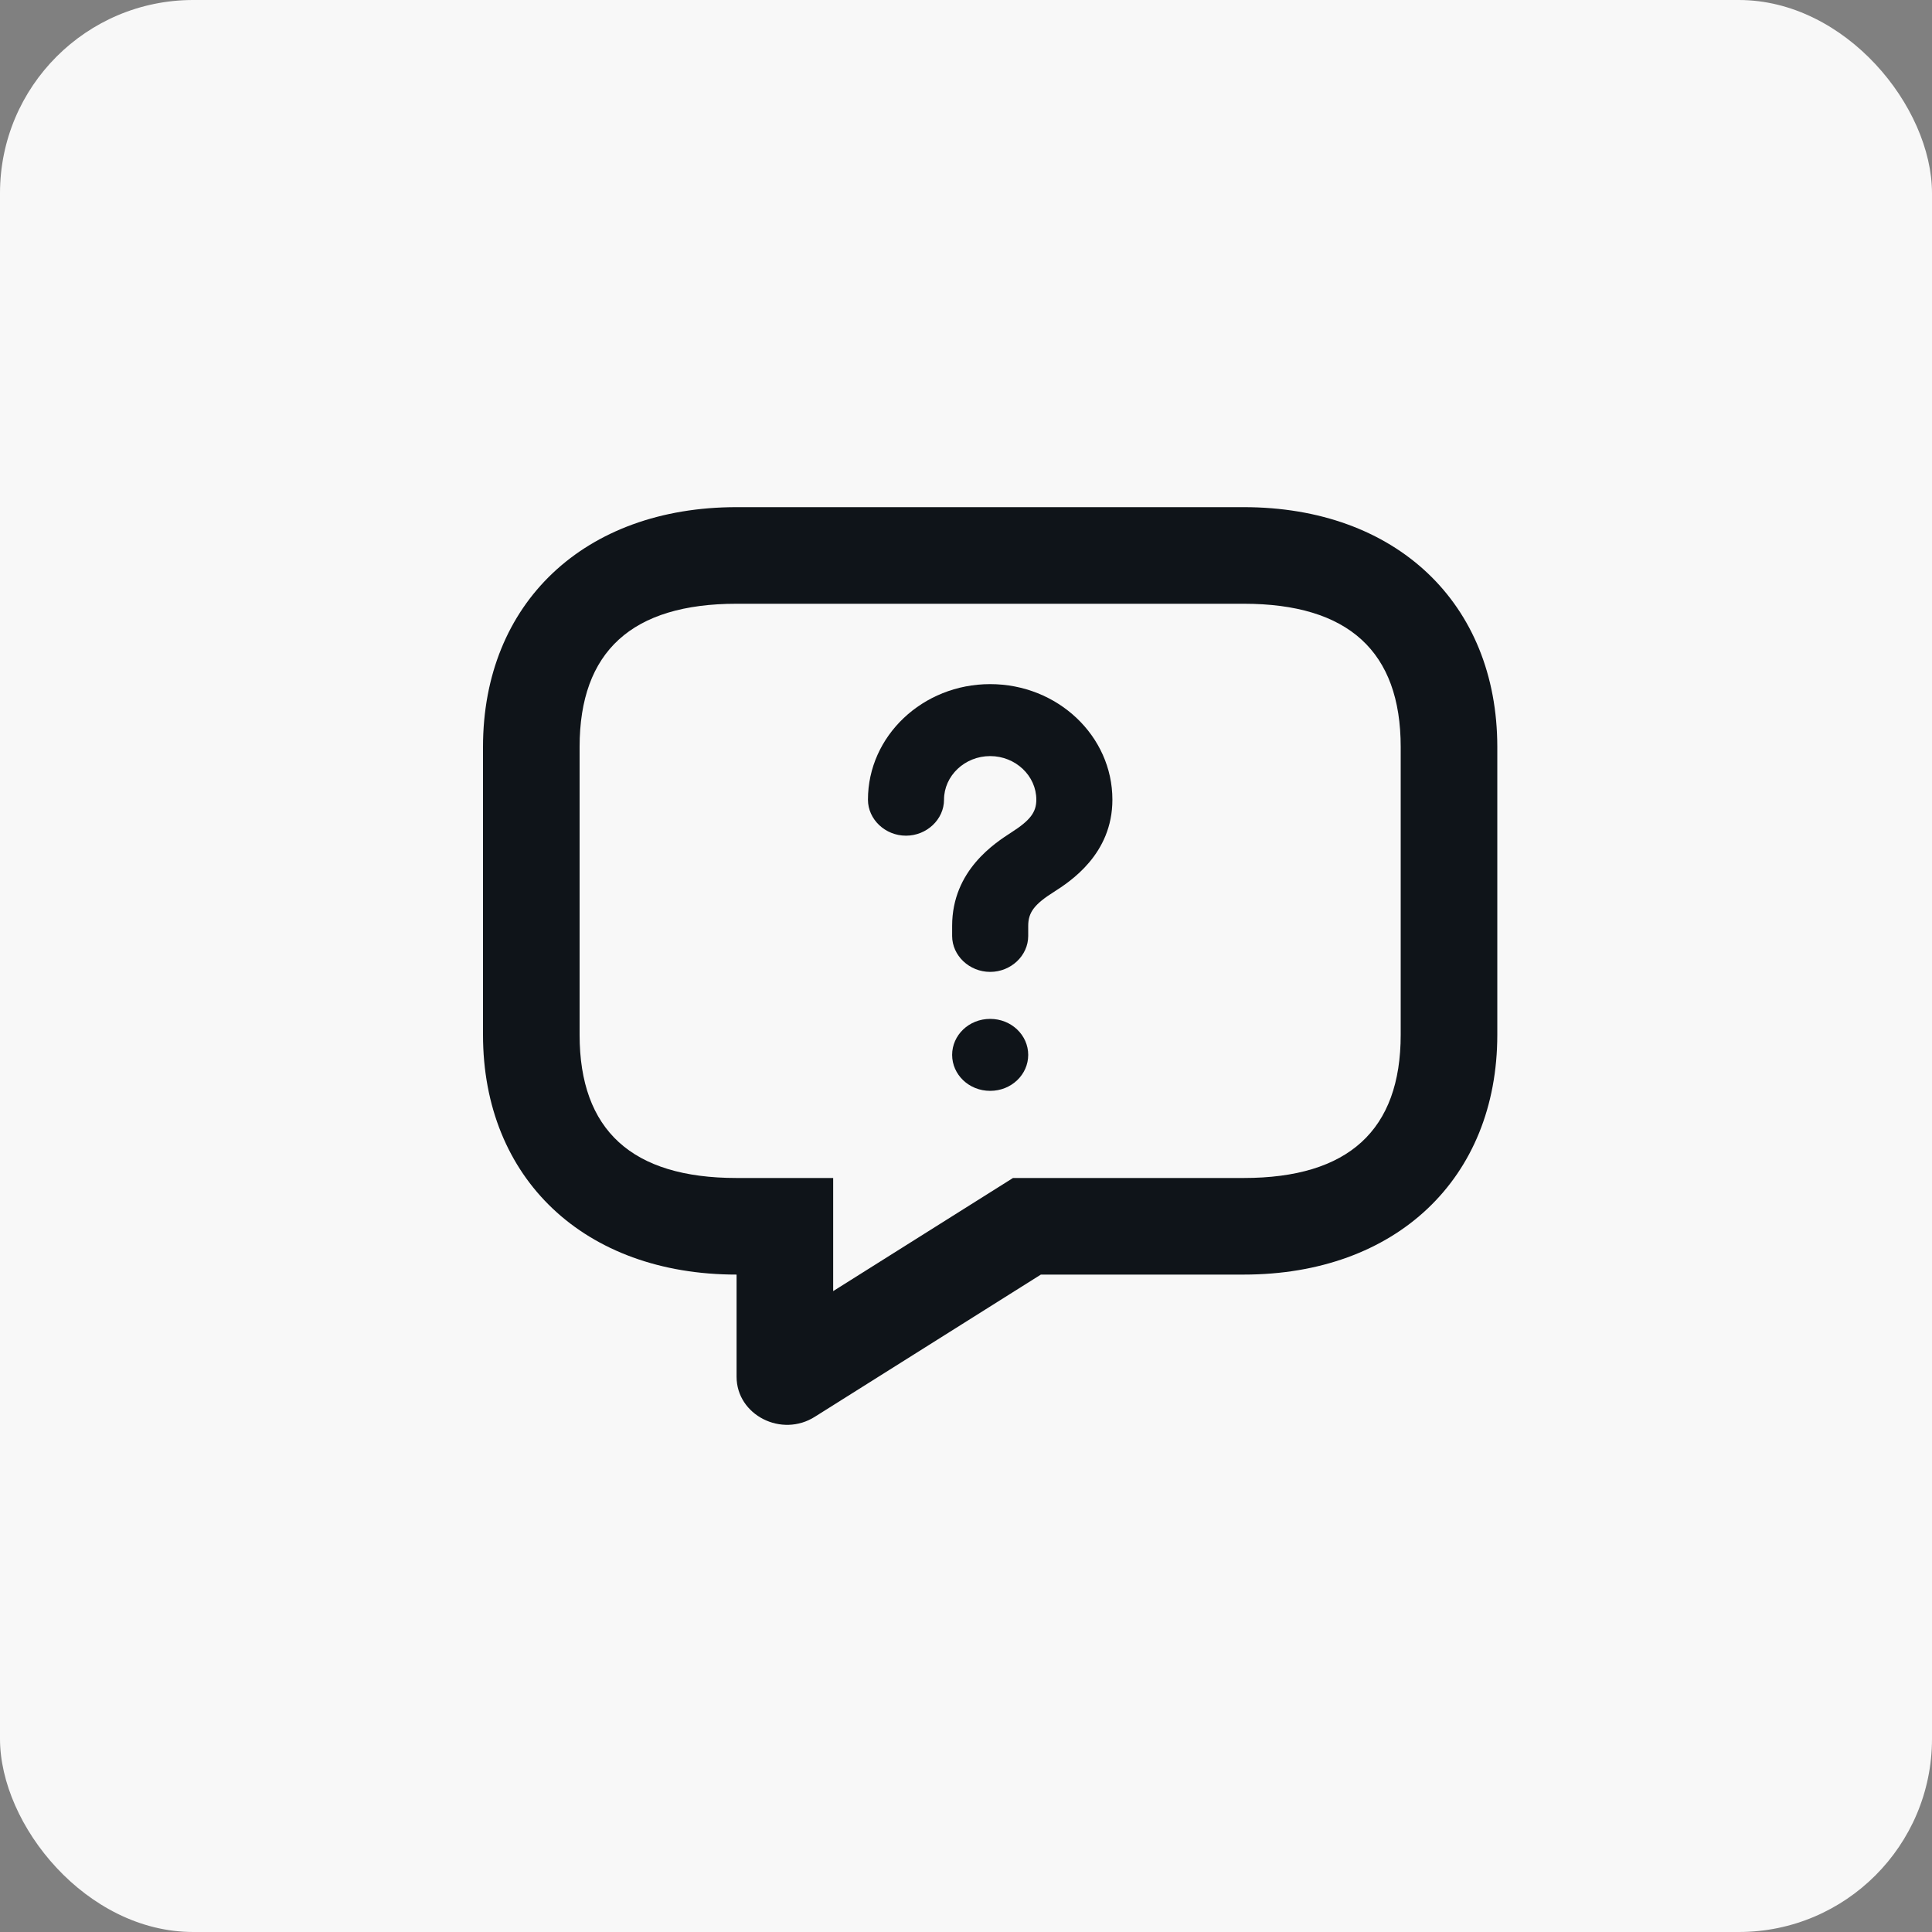
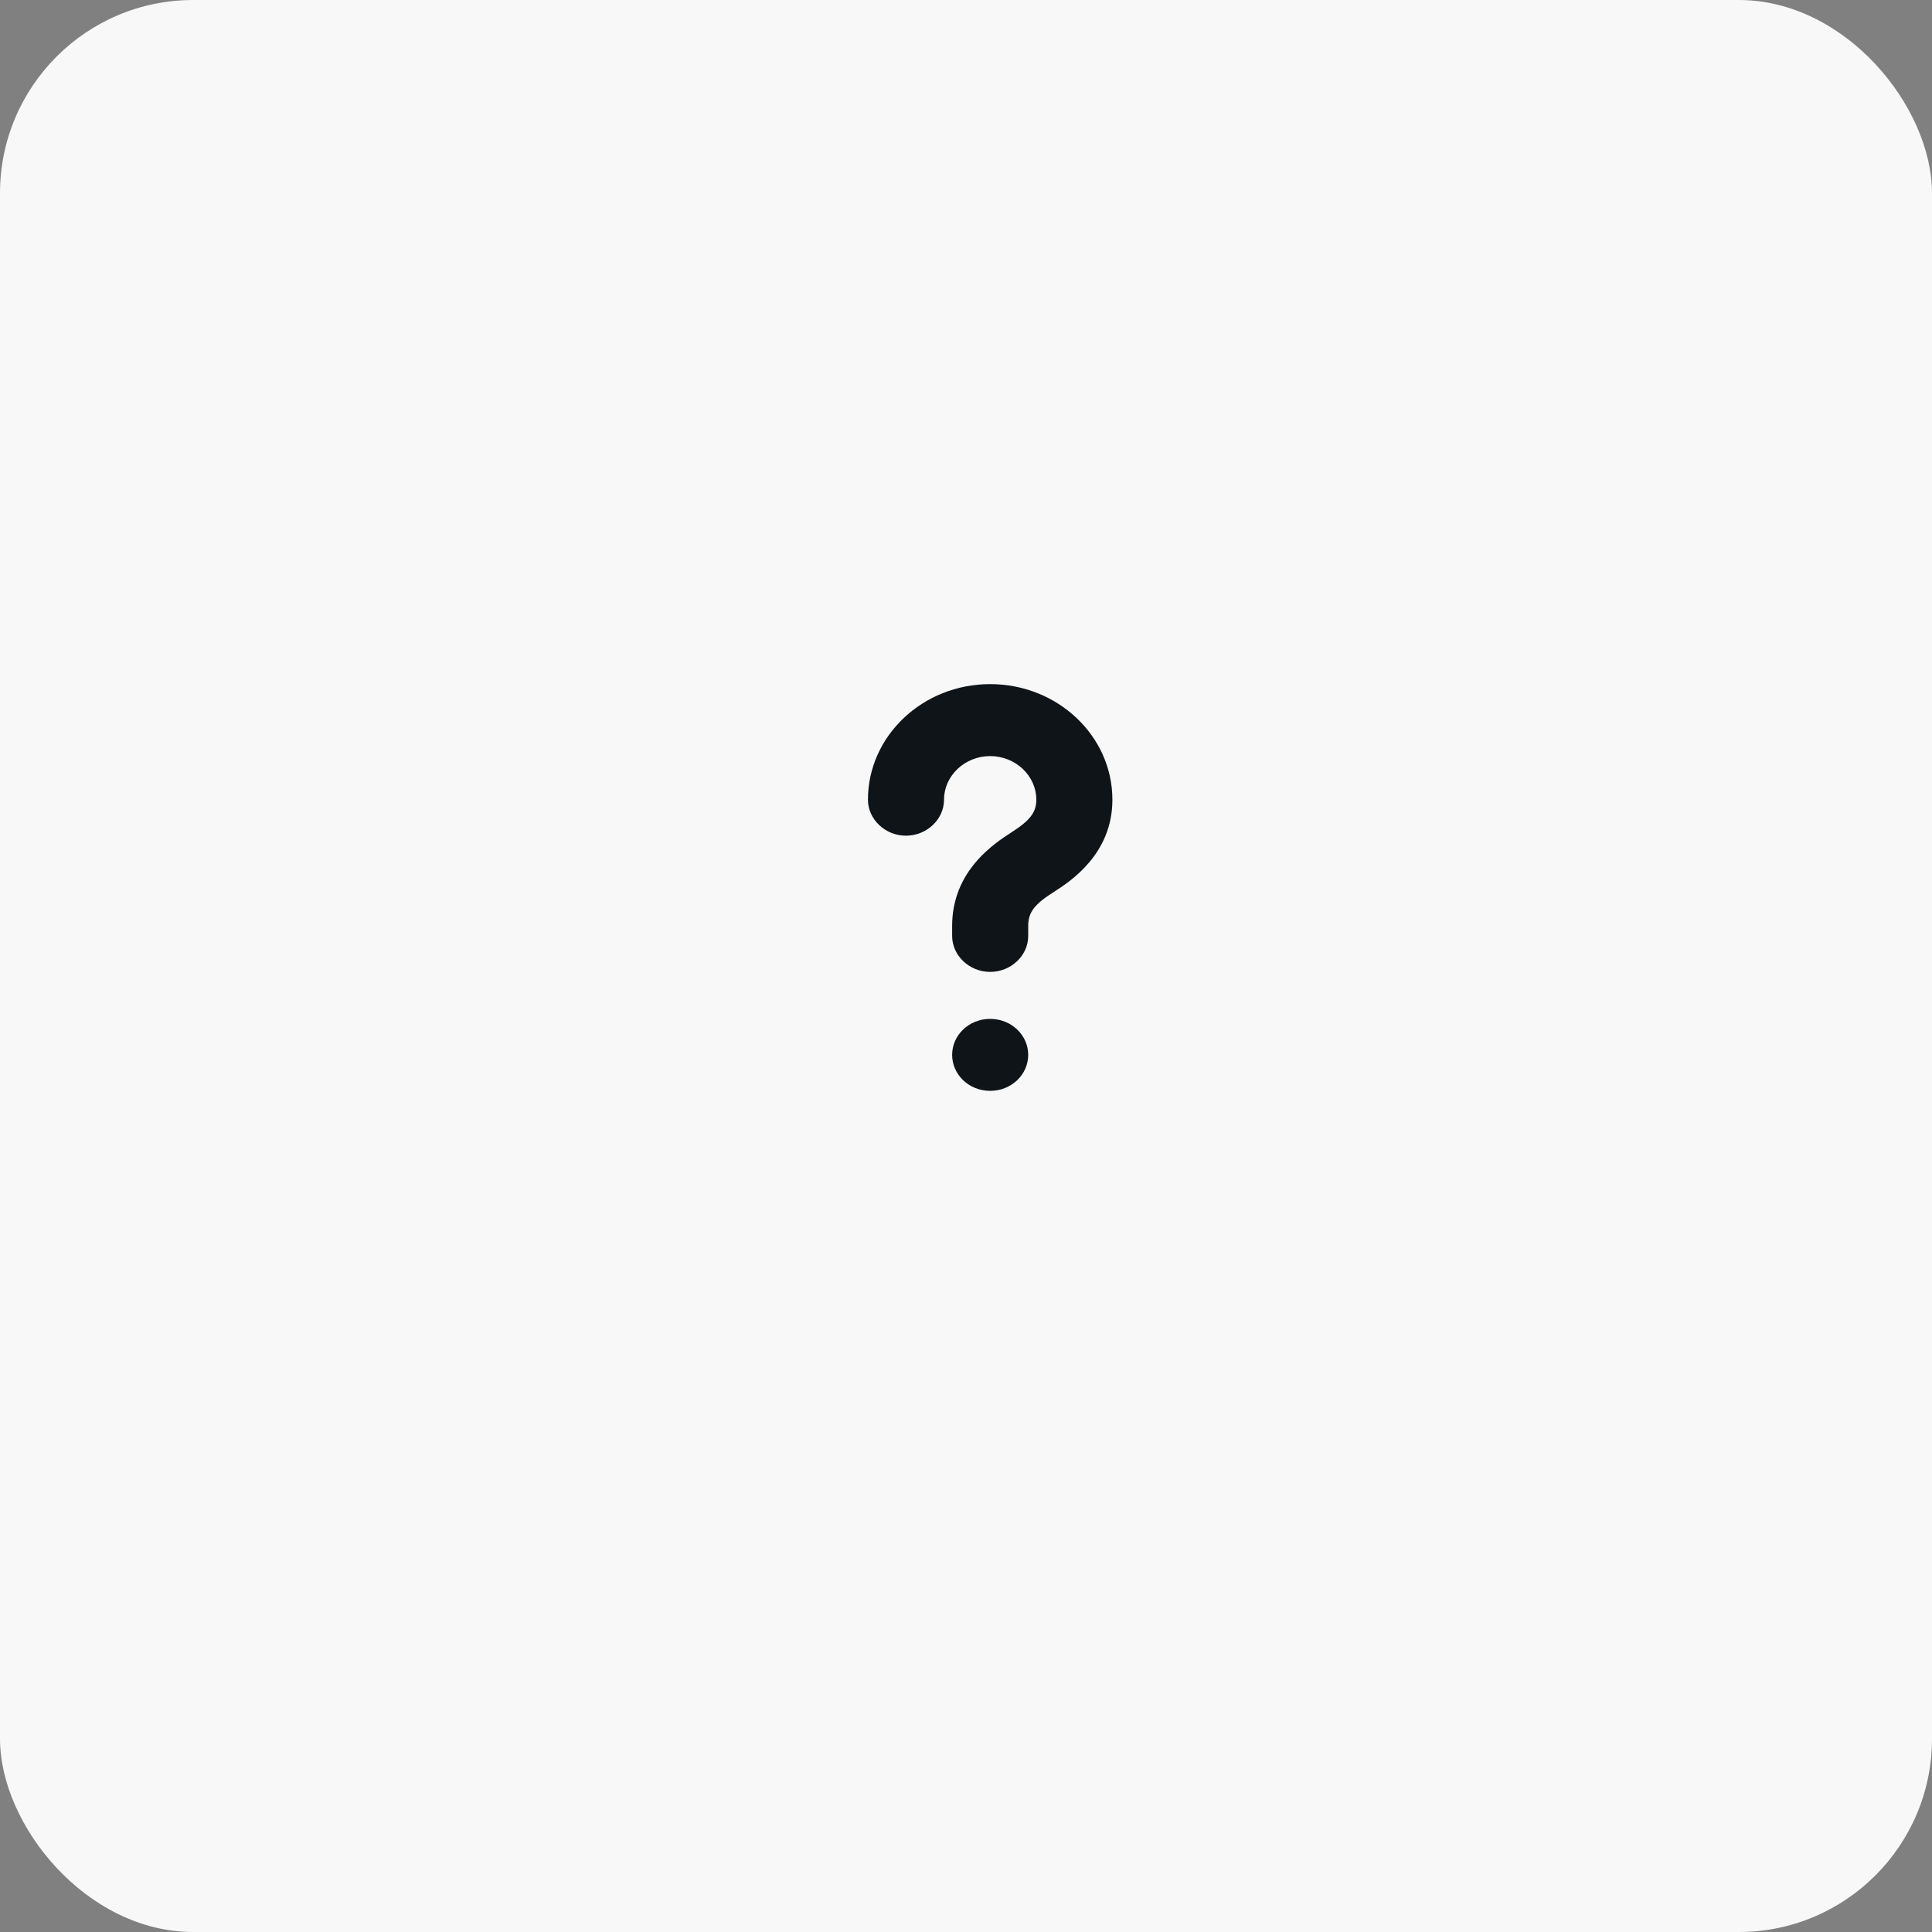
<svg xmlns="http://www.w3.org/2000/svg" viewBox="0 0 40 40" height="40" width="40" version="1.1" fill="none">
  <rect x="0" y="0" width="40" height="40" fill="#808080" stroke="none" />
  <defs>
    <clipPath id="master_svg0_1621_32983">
      <rect rx="0" height="24" width="24" y="8" x="8" />
    </clipPath>
  </defs>
  <g>
    <rect fill-opacity="1" fill="#F8F8F8" rx="4" height="40" width="40" y="0" x="0" />
    <g clip-path="url(#master_svg0_1621_32983)">
      <g>
-         <path fill-opacity="1" fill="#0F1419" fill-rule="evenodd" d="M25.75,26.389L21.55,26.389L16.878,29.328C16.185,29.775,15.25,29.298,15.25,28.504L15.25,26.389C12.1,26.389,10,24.403,10,21.423L10,15.465C10,12.486,12.1,10.5,15.25,10.5L25.75,10.5C28.9,10.5,31,12.486,31,15.465L31,21.423C31,24.403,28.9,26.389,25.75,26.389ZM25.75,12.5L15.25,12.5Q12,12.5,12,15.465L12,21.423Q12,24.389,15.25,24.389L17.25,24.389L17.25,26.731L20.973,24.389L25.75,24.389Q29,24.389,29,21.423L29,15.465Q29,12.5,25.75,12.5ZM15.794,27.647Q15.805,27.64,15.817,27.633L15.794,27.647Z" />
-       </g>
+         </g>
      <g>
        <path fill-opacity="1" fill="#0F1419" d="M20.5,22.585C20.059,22.585,19.713,22.247,19.713,21.84C19.713,21.433,20.059,21.095,20.5,21.095C20.941,21.095,21.288,21.433,21.288,21.84C21.288,22.247,20.941,22.585,20.5,22.585C20.5,22.585,20.5,22.585,20.5,22.585ZM21.823,18.464C21.414,18.722,21.288,18.891,21.288,19.169C21.288,19.169,21.288,19.378,21.288,19.378C21.288,19.785,20.931,20.122,20.5,20.122C20.07,20.122,19.713,19.785,19.713,19.378C19.713,19.378,19.713,19.169,19.713,19.169C19.713,18.017,20.605,17.451,20.941,17.233C21.33,16.984,21.456,16.815,21.456,16.557C21.456,16.061,21.025,15.654,20.5,15.654C19.975,15.654,19.545,16.061,19.545,16.557C19.545,16.964,19.188,17.302,18.757,17.302C18.327,17.302,17.97,16.964,17.97,16.557C17.97,15.237,19.104,14.164,20.5,14.164C21.897,14.164,23.031,15.237,23.031,16.557C23.031,17.689,22.149,18.255,21.823,18.464C21.823,18.464,21.823,18.464,21.823,18.464Z" />
      </g>
    </g>
  </g>
</svg>